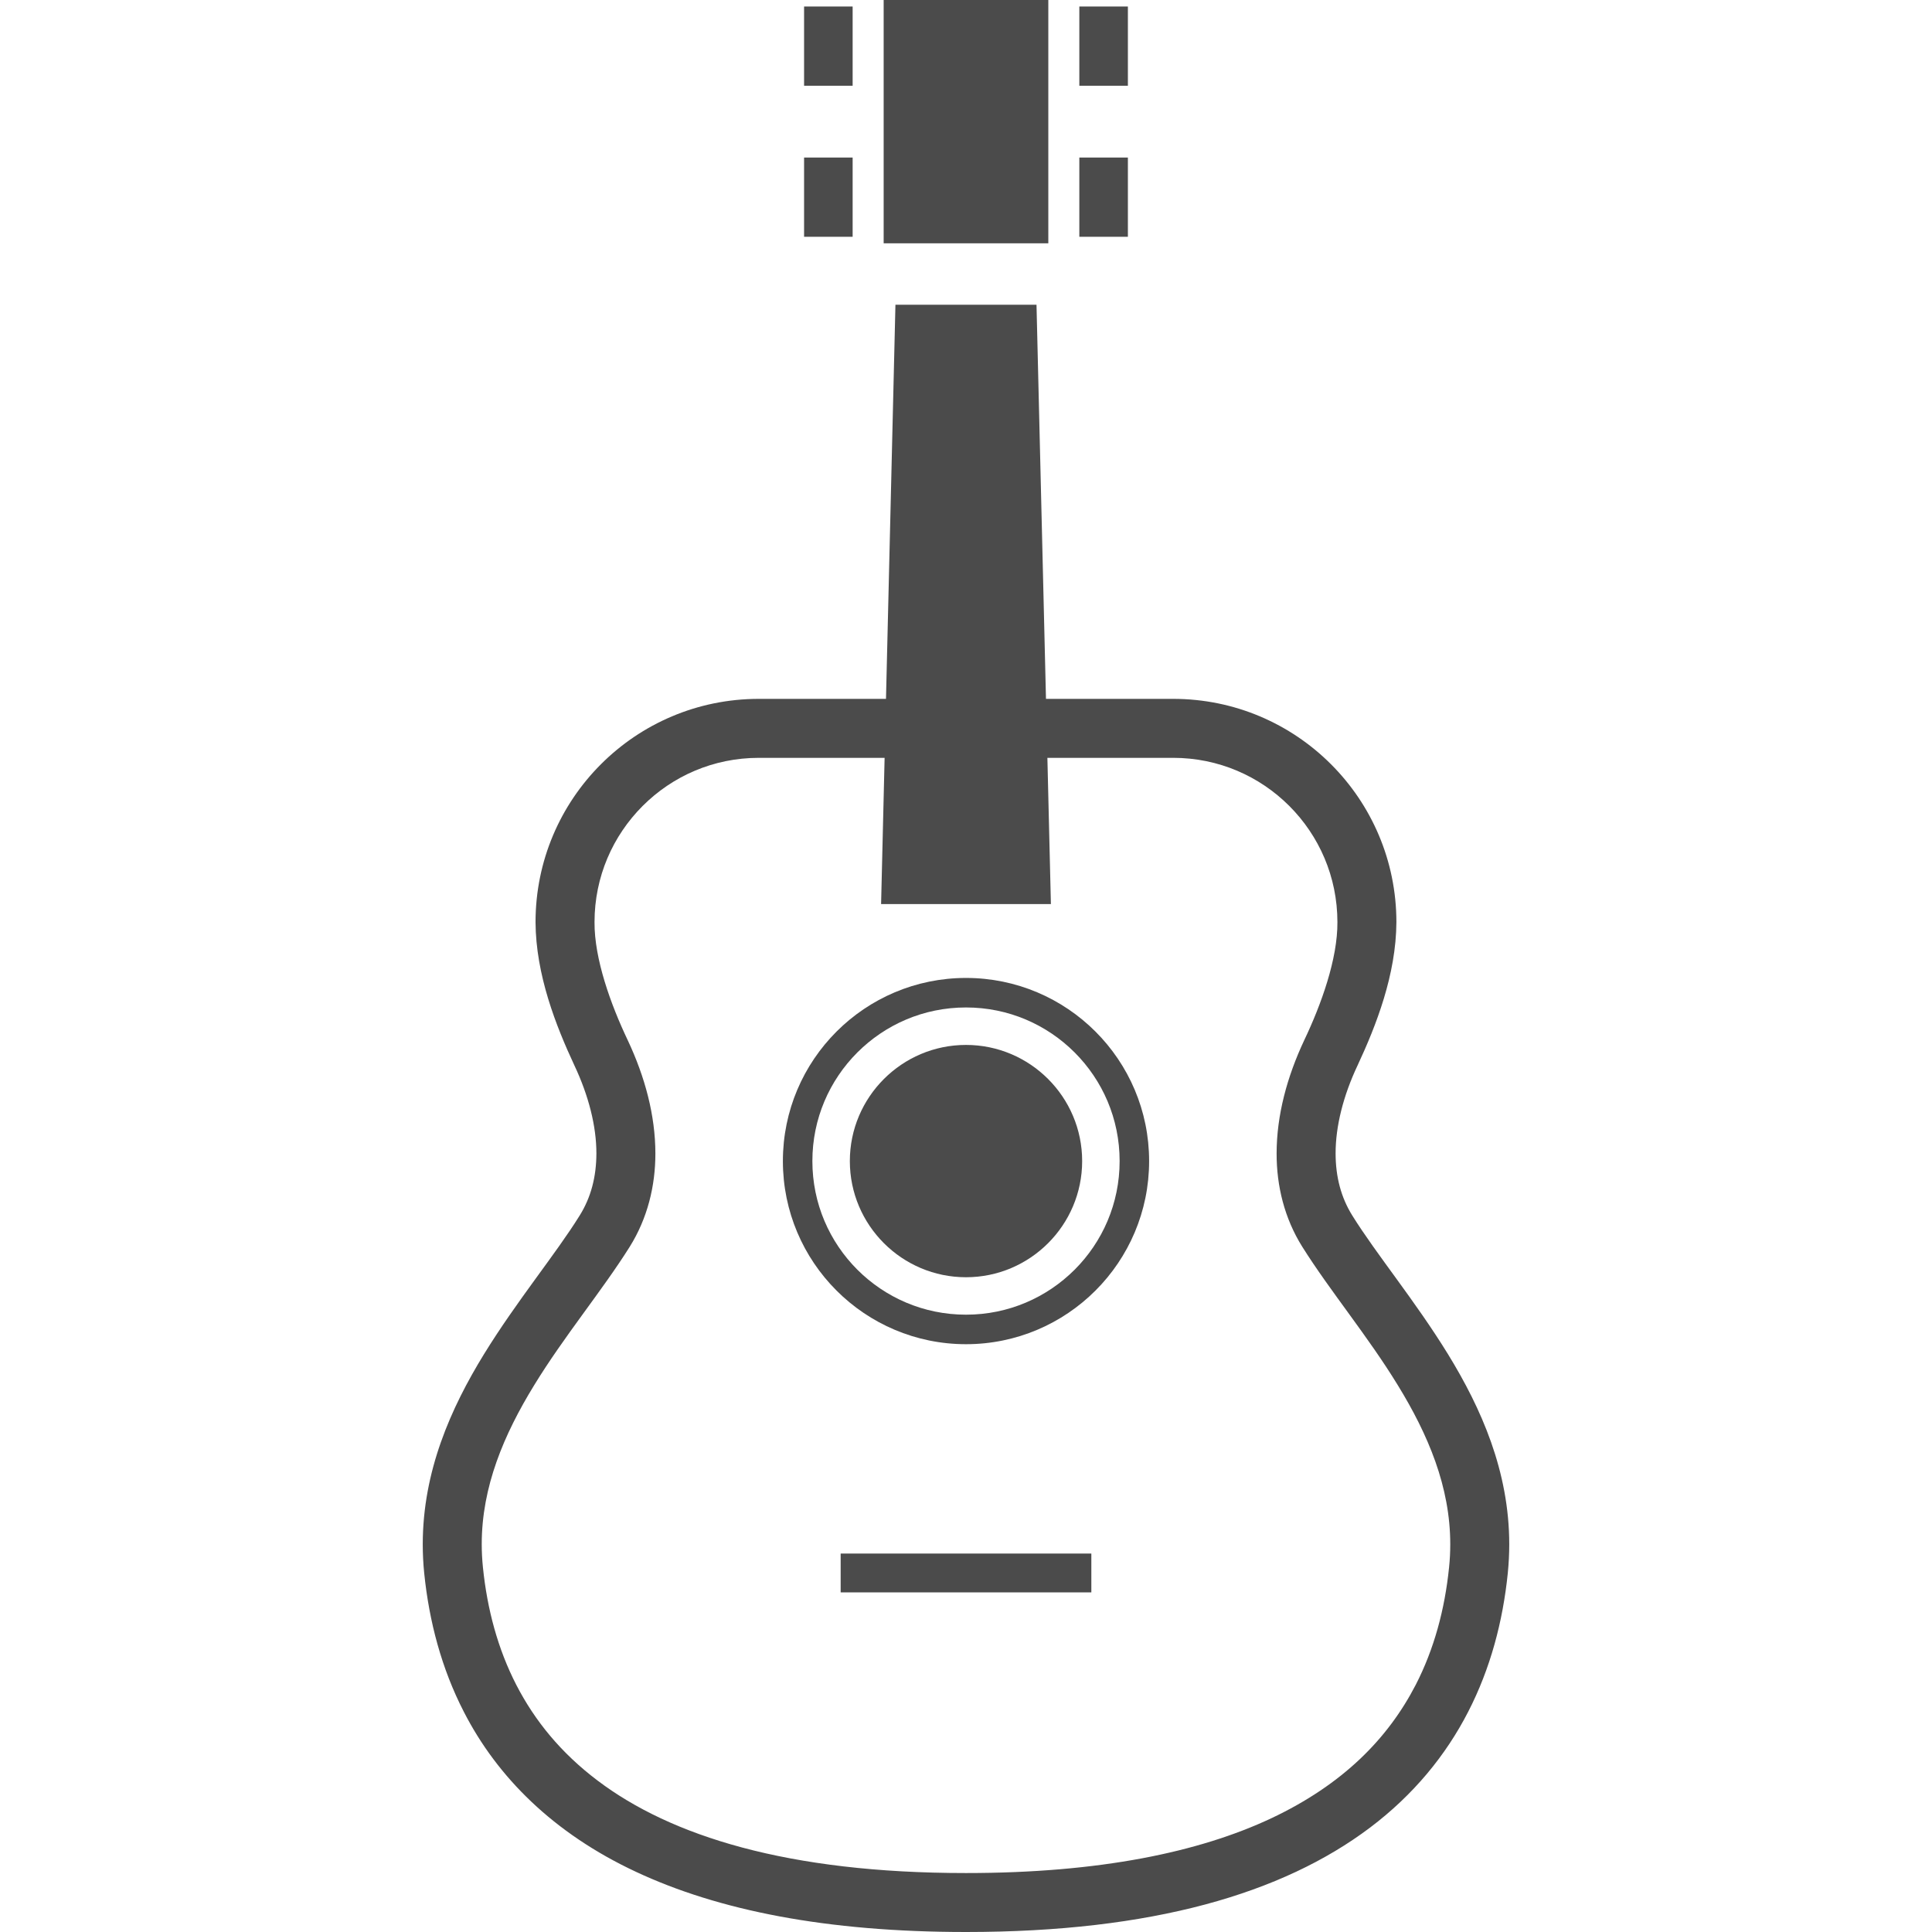
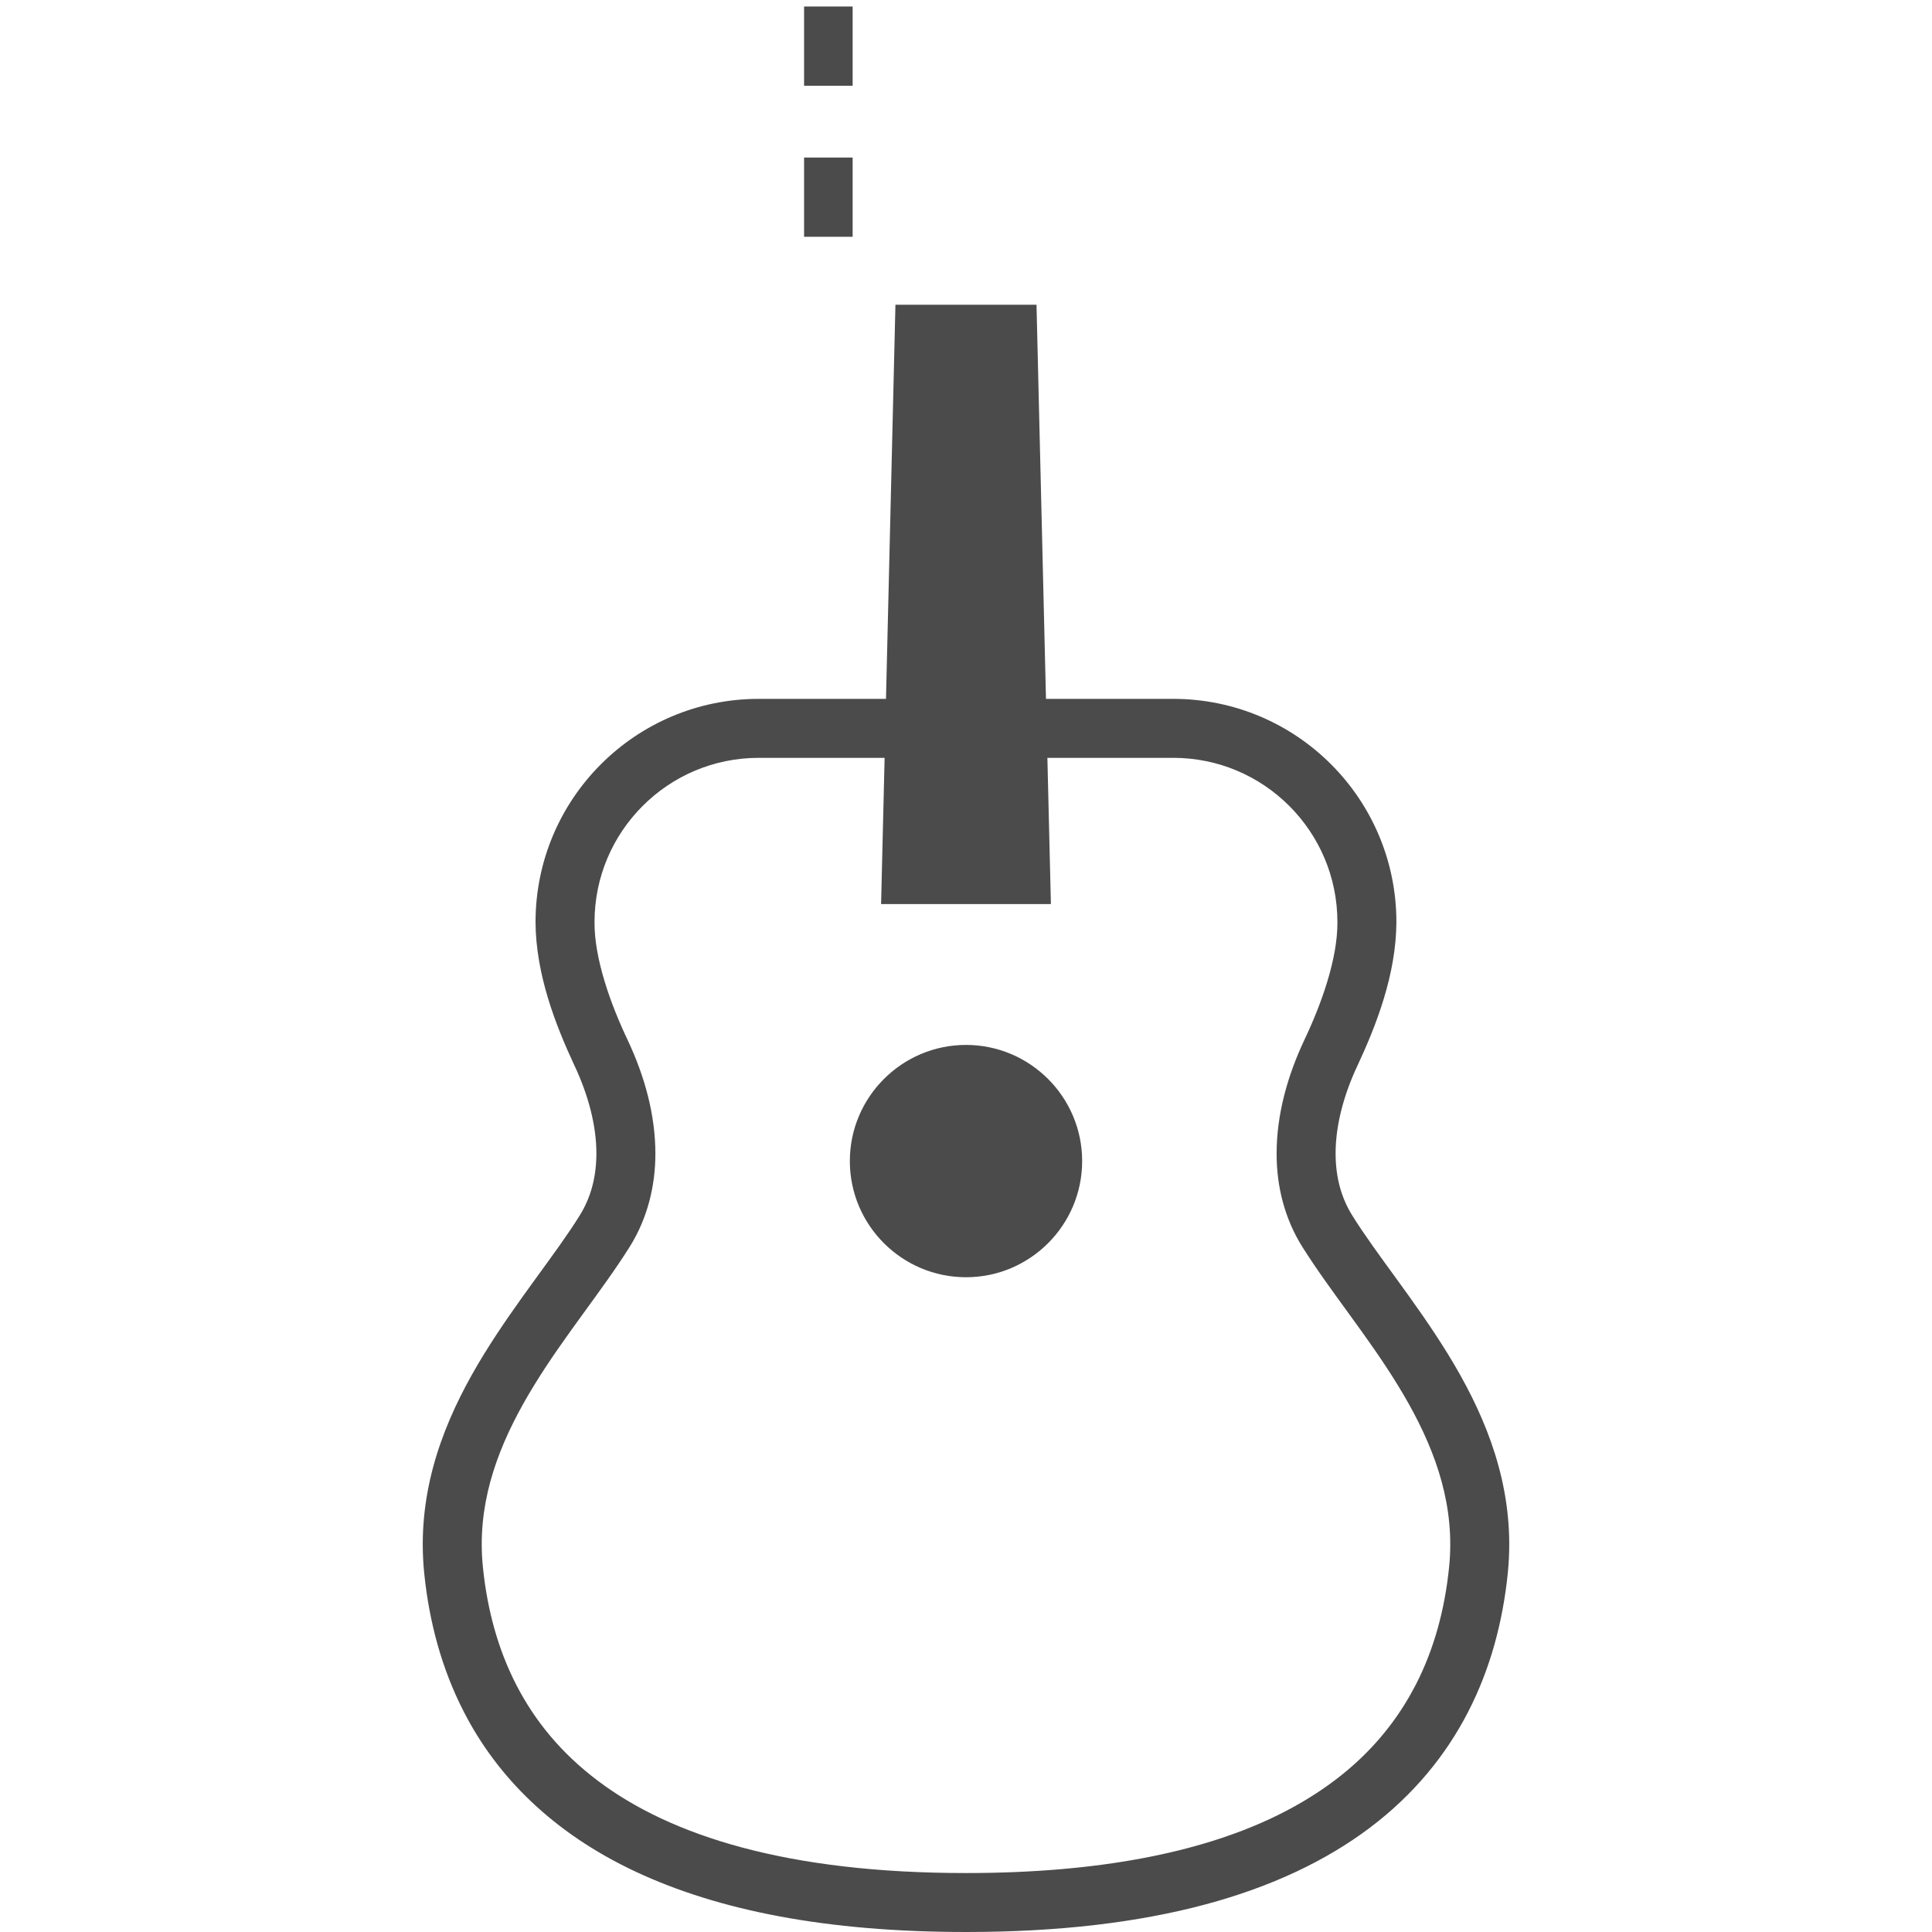
<svg xmlns="http://www.w3.org/2000/svg" version="1.1" id="_x32_" x="0px" y="0px" viewBox="0 0 512 512" style="width: 256px; height: 256px; opacity: 1;" xml:space="preserve">
  <style type="text/css">
	.st0{fill:#4B4B4B;}
</style>
  <g>
    <path class="st0" d="M383.769,358.93c-8.777-14.266-18.982-26.493-25.401-36.812c-2.992-4.808-4.412-10.258-4.419-16.44   c-0.008-7.19,2.015-15.273,5.838-23.37c4.87-10.457,10.205-23.974,10.274-37.935c-0.008-32.682-26.485-59.167-59.168-59.167   h-33.698l-2.511-104.444H237.3l-2.503,104.444h-33.706c-32.683,0-59.16,26.485-59.168,59.167   c0.069,13.968,5.42,27.493,10.282,37.935c3.823,8.106,5.854,16.196,5.846,23.37c-0.015,6.174-1.427,11.632-4.427,16.44   c-6.411,10.319-16.616,22.547-25.394,36.804c-8.747,14.258-16.188,30.927-16.196,50.314c0,2.519,0.122,5.083,0.389,7.701   c1.305,12.769,4.587,25.234,10.511,36.736c8.846,17.273,23.752,32.164,45.566,42.361C190.322,506.261,218.929,512,256,512   c49.391,0,83.897-10.212,107.047-27.645c11.541-8.701,20.112-19.188,26.019-30.683c5.923-11.502,9.206-23.966,10.511-36.743   c0.26-2.596,0.389-5.16,0.389-7.671C399.958,389.864,392.516,373.195,383.769,358.93z M384.021,415.349   c-1.137,11.166-3.961,21.669-8.846,31.164c-7.366,14.227-19.249,26.378-38.308,35.369c-19.051,8.945-45.398,14.502-80.867,14.494   c-47.329,0.008-78.279-9.869-97.628-24.501c-9.709-7.327-16.647-15.86-21.546-25.363c-4.885-9.495-7.709-19.998-8.846-31.164   c-0.214-2.084-0.313-4.113-0.313-6.113c-0.008-15.25,5.87-29.065,13.892-42.14c7.991-13.059,17.982-25.004,25.324-36.689   c4.717-7.549,6.808-16.12,6.801-24.73c-0.008-10.067-2.74-20.264-7.335-30.026c-4.503-9.48-8.861-21.54-8.793-31.279   c0-12.051,4.862-22.882,12.754-30.789c7.9-7.892,18.731-12.747,30.782-12.747h33.339l-0.932,38.758H278.5l-0.931-38.758h33.324   c12.044,0,22.882,4.854,30.782,12.747c7.891,7.907,12.746,18.738,12.754,30.789c0.069,9.739-4.274,21.807-8.785,31.279   c-4.587,9.754-7.32,19.951-7.328,30.026c-0.016,8.617,2.076,17.188,6.801,24.73c7.335,11.685,17.334,23.63,25.324,36.697   c8.014,13.066,13.899,26.897,13.892,42.154C384.334,411.258,384.235,413.281,384.021,415.349z" style="fill: rgb(75, 75, 75);" />
-     <path class="st0" d="M256,259.164c-26.805,0.008-48.527,21.73-48.527,48.536c0,26.798,21.722,48.52,48.527,48.528   c26.806-0.008,48.528-21.73,48.528-48.528C304.528,280.894,282.805,259.172,256,259.164z M284.79,336.482   c-7.38,7.373-17.531,11.922-28.79,11.922c-11.258,0-21.409-4.549-28.79-11.922c-7.373-7.374-11.921-17.525-11.921-28.782   c0-11.258,4.548-21.41,11.921-28.79c7.381-7.374,17.532-11.922,28.79-11.922c11.259,0,21.41,4.549,28.79,11.922   c7.374,7.38,11.922,17.532,11.922,28.79C296.712,318.957,292.163,329.108,284.79,336.482z" style="fill: rgb(75, 75, 75);" />
    <path class="st0" d="M256,276.917c-16.974,0-30.782,13.815-30.782,30.782c0,16.975,13.807,30.782,30.782,30.782   c16.975,0,30.782-13.808,30.782-30.782C286.782,290.732,272.975,276.917,256,276.917z" style="fill: rgb(75, 75, 75);" />
-     <rect x="234.179" class="st0" width="43.635" height="64.48" style="fill: rgb(75, 75, 75);" />
    <rect x="213.09" y="1.725" class="st0" width="12.869" height="20.998" style="fill: rgb(75, 75, 75);" />
    <rect x="213.09" y="41.75" class="st0" width="12.869" height="20.998" style="fill: rgb(75, 75, 75);" />
-     <rect x="286.034" y="1.725" class="st0" width="12.868" height="20.998" style="fill: rgb(75, 75, 75);" />
-     <rect x="286.034" y="41.75" class="st0" width="12.868" height="20.998" style="fill: rgb(75, 75, 75);" />
-     <rect x="222.783" y="411.708" class="st0" width="66.434" height="10.289" style="fill: rgb(75, 75, 75);" />
  </g>
</svg>